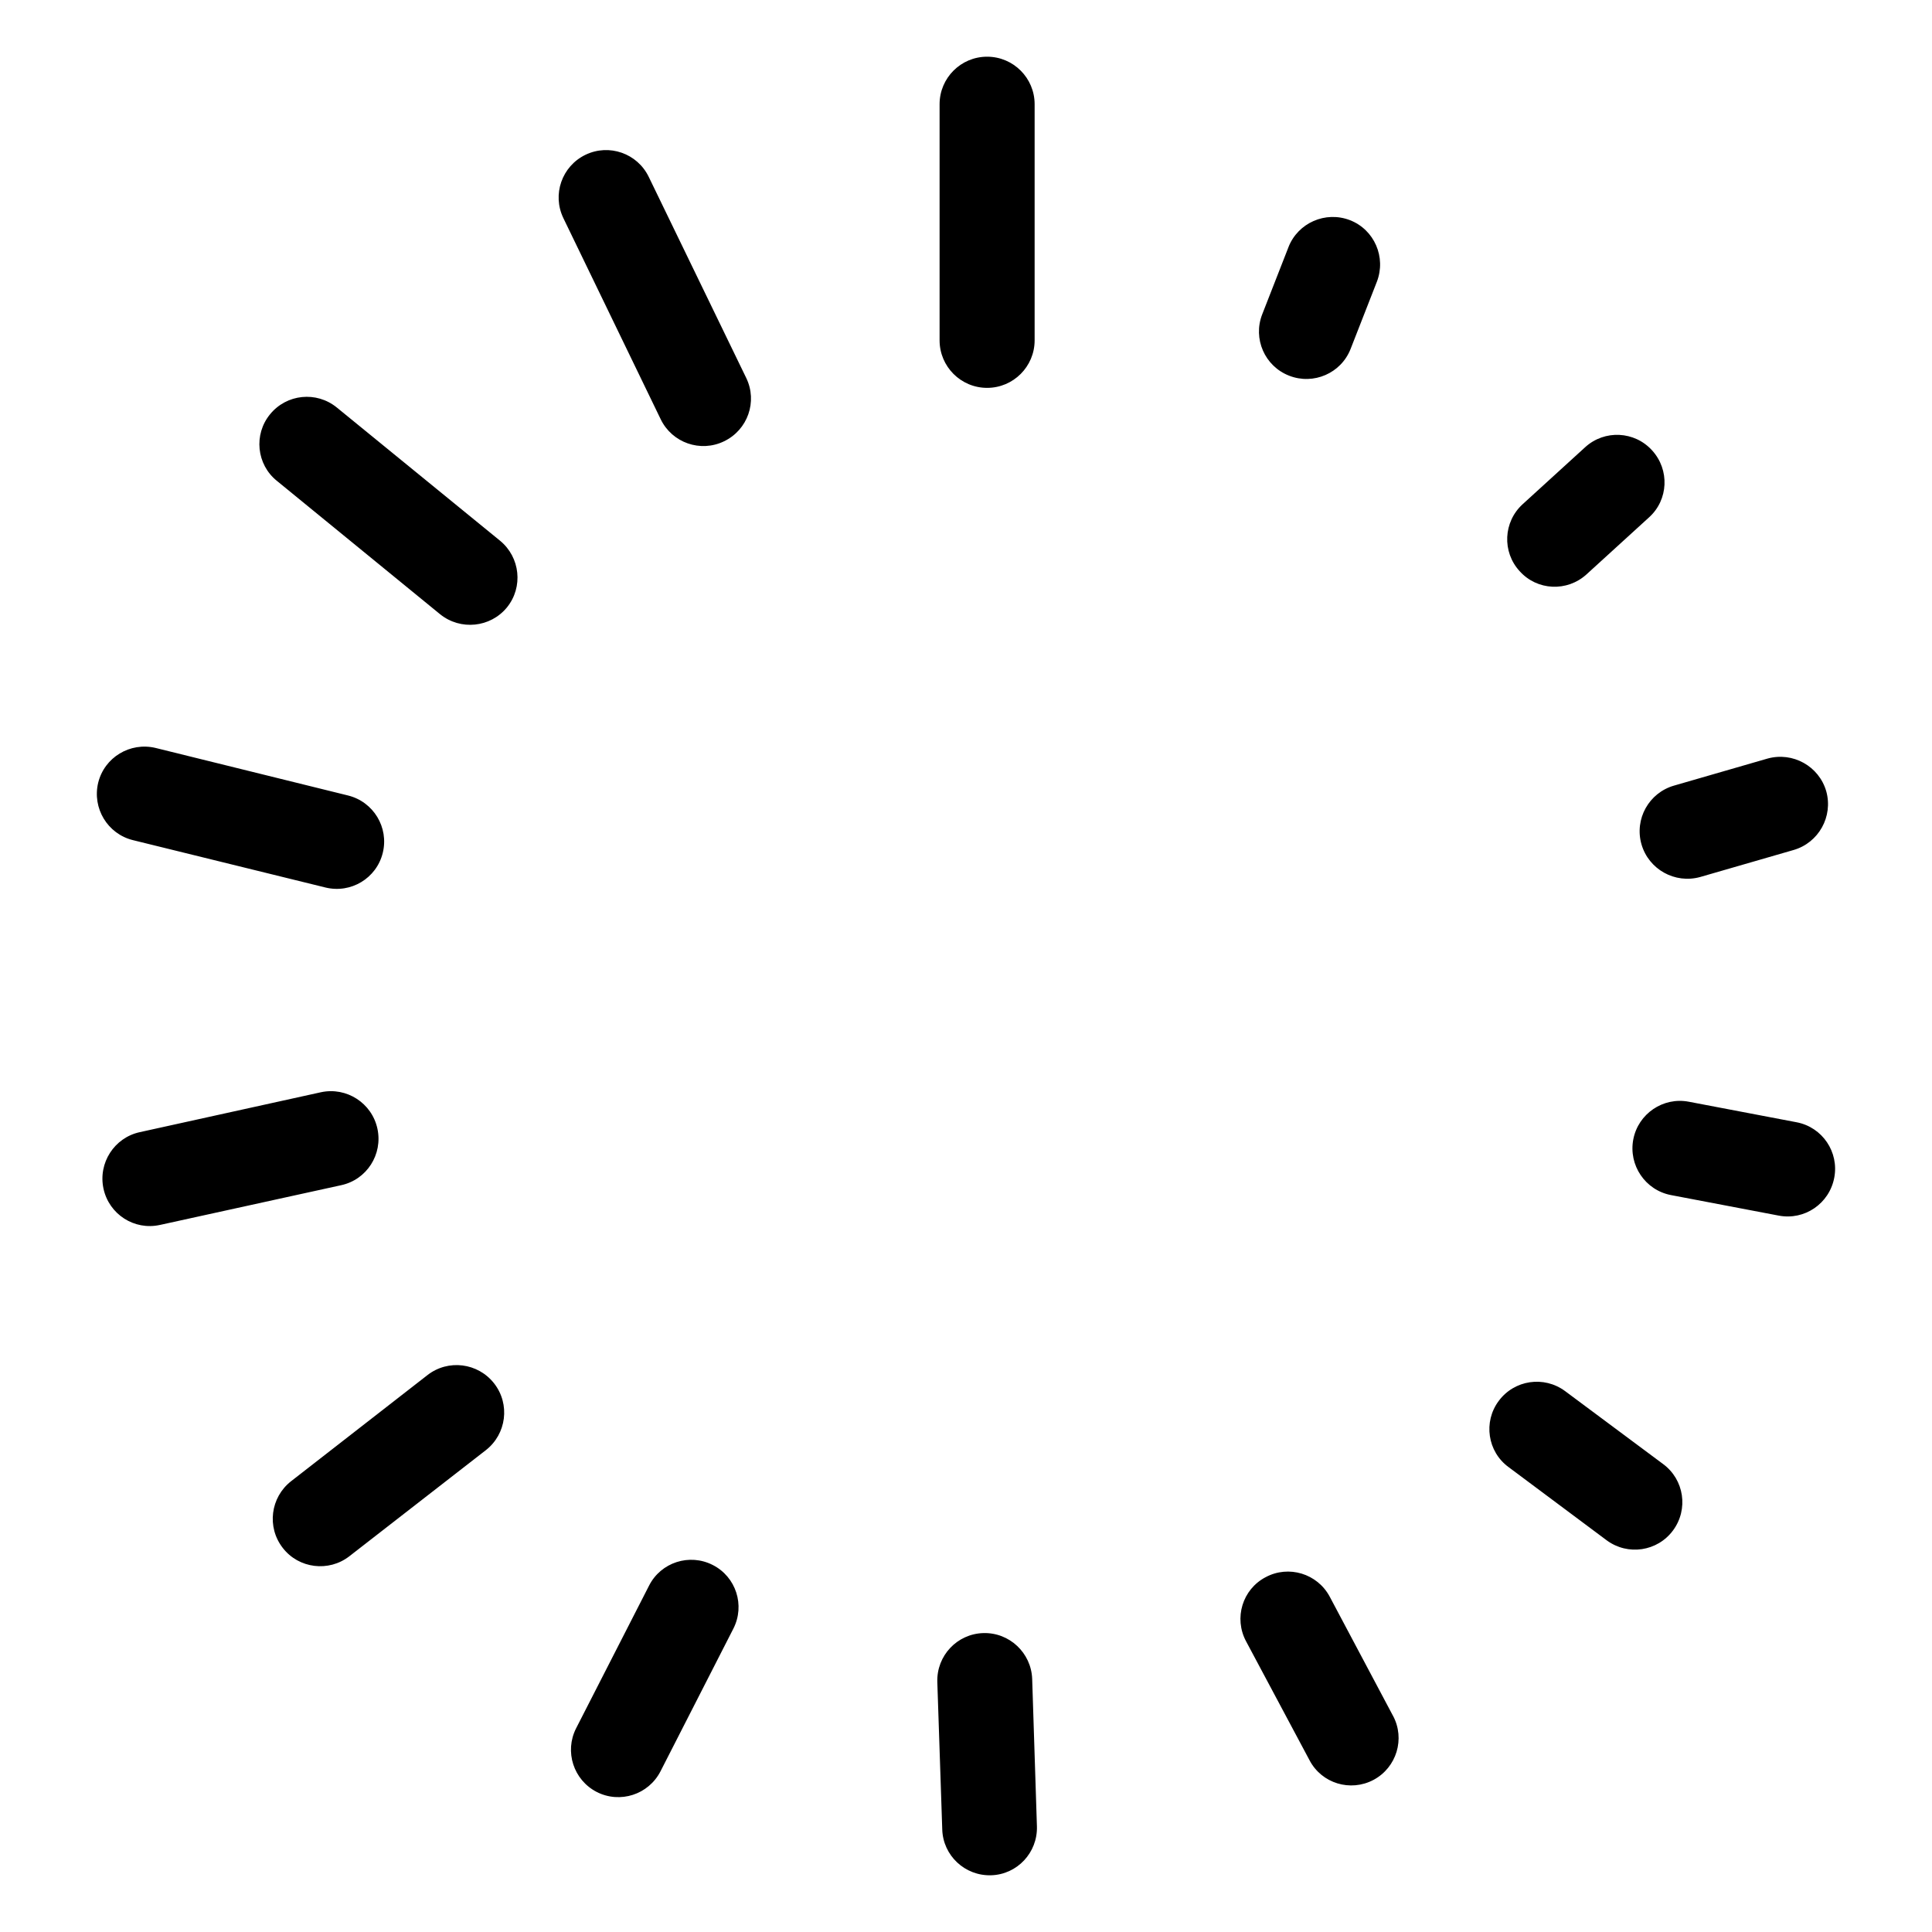
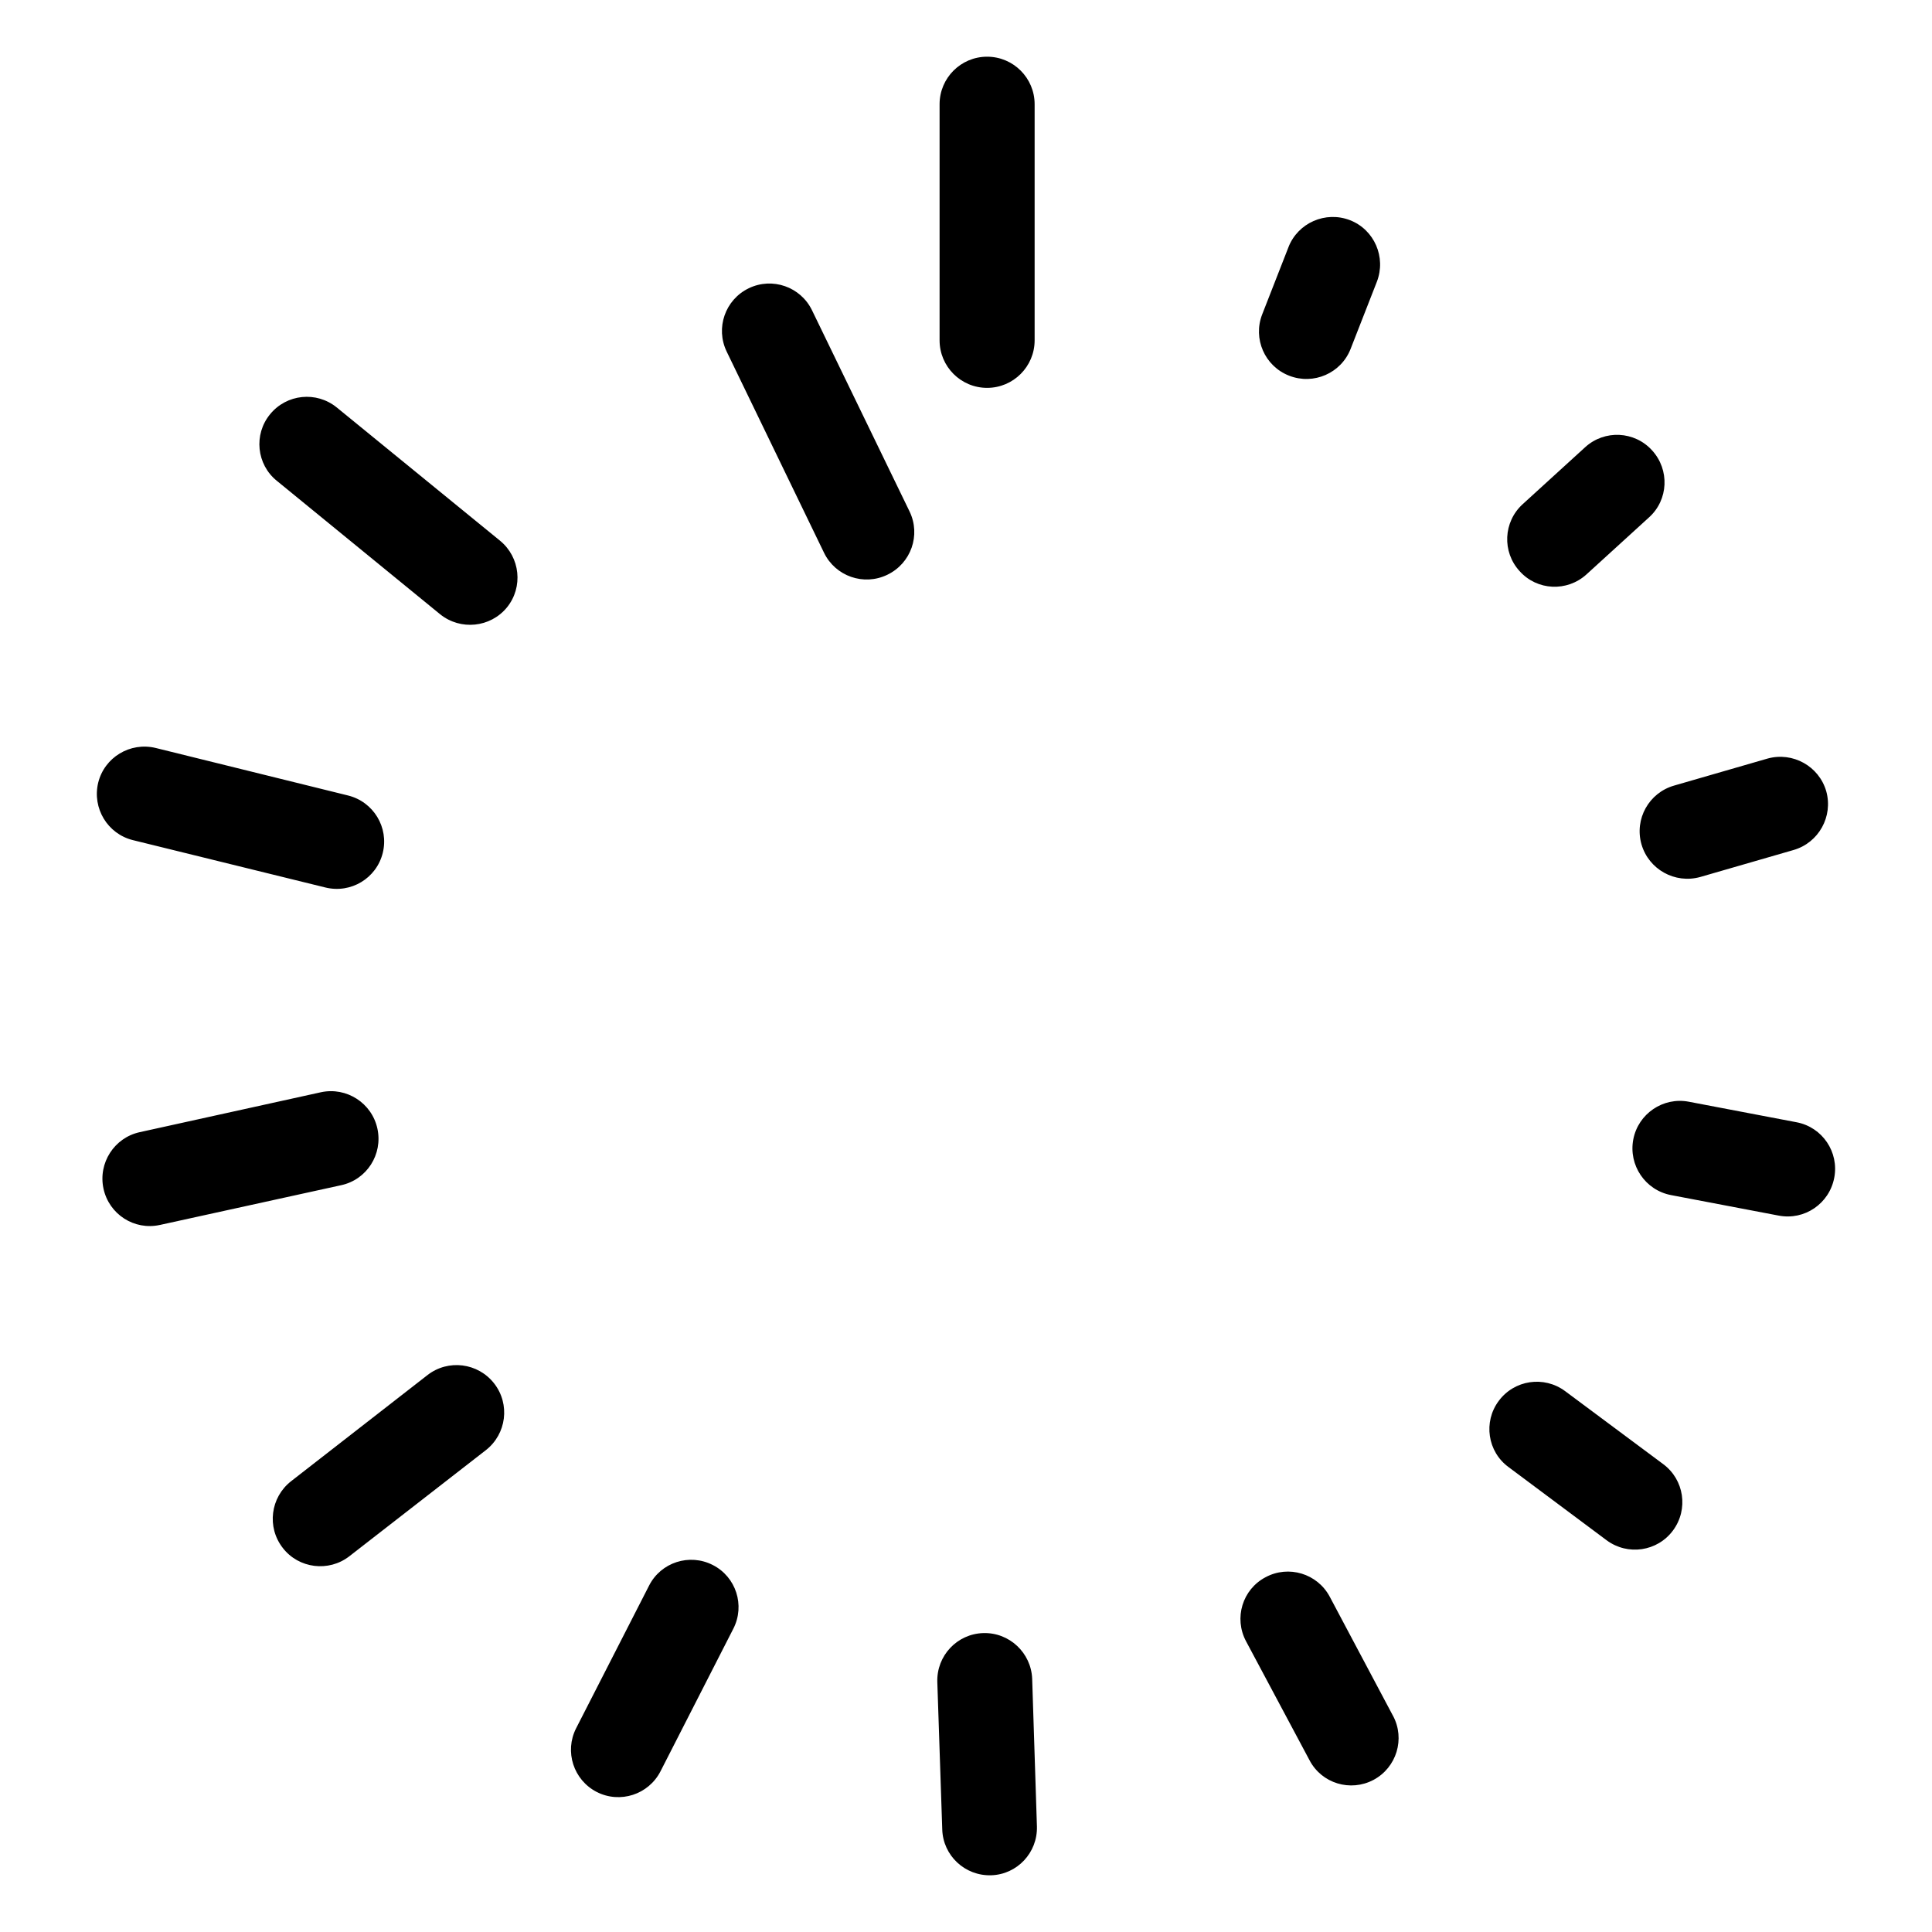
<svg xmlns="http://www.w3.org/2000/svg" fill="#000000" width="800px" height="800px" version="1.1" viewBox="144 144 512 512">
-   <path d="m393 171.62c0-6.953 5.644-12.594 12.594-12.594 6.953 0 12.594 5.644 12.594 12.594v62.574c0 6.953-5.644 12.594-12.594 12.594-6.953 0-12.594-5.644-12.594-12.594zm92.449 37.887c2.519-6.449 9.824-9.672 16.324-7.152 6.449 2.519 9.621 9.824 7.106 16.324l-6.953 17.785c-2.519 6.449-9.824 9.621-16.273 7.106-6.5-2.519-9.672-9.824-7.152-16.273l6.953-17.785zm78.645 53c5.141-4.684 13.098-4.281 17.734 0.855 4.684 5.141 4.332 13.098-0.805 17.734l-16.574 15.113c-5.141 4.684-13.098 4.332-17.734-0.855-4.684-5.09-4.332-13.047 0.805-17.734zm48.316 82.523c6.699-1.863 13.652 2.016 15.566 8.664 1.863 6.699-2.016 13.652-8.664 15.566l-24.738 7.152c-6.699 1.863-13.652-2.016-15.566-8.664-1.914-6.699 1.965-13.652 8.664-15.566zm7.707 96.379c6.852 1.309 11.285 7.91 9.977 14.711-1.309 6.852-7.859 11.336-14.711 10.027l-28.566-5.441c-6.801-1.309-11.285-7.91-9.977-14.762 1.309-6.801 7.91-11.285 14.711-9.977zm-35.367 90.586c5.594 4.133 6.75 11.992 2.621 17.582-4.133 5.594-11.992 6.75-17.582 2.621l-25.996-19.398c-5.594-4.082-6.75-11.992-2.621-17.531 4.133-5.594 11.992-6.75 17.582-2.621zm-71.59 66.703c3.273 6.098 0.957 13.703-5.141 16.977-6.144 3.273-13.754 0.957-16.977-5.188l-16.828-31.539c-3.273-6.144-0.957-13.754 5.188-16.977 6.098-3.273 13.703-0.957 16.977 5.141l16.777 31.59zm-94.363 29.32c0.203 6.953-5.238 12.746-12.141 12.949-6.953 0.203-12.746-5.238-12.949-12.141l-1.309-39.094c-0.203-6.953 5.238-12.746 12.191-12.949 6.902-0.203 12.695 5.238 12.949 12.141zm-99.754-14.609c-3.176 6.195-10.73 8.613-16.879 5.492-6.195-3.176-8.613-10.73-5.492-16.879l19.348-37.836c3.125-6.144 10.68-8.613 16.879-5.441 6.144 3.125 8.613 10.68 5.441 16.879zm-82.473-56.98c-5.441 4.231-13.402 3.273-17.633-2.215-4.281-5.492-3.273-13.402 2.215-17.684l36.125-28.113c5.492-4.281 13.402-3.273 17.684 2.215 4.281 5.492 3.273 13.402-2.215 17.684l-36.172 28.113zm-50.18-87.812c-6.801 1.512-13.504-2.82-14.965-9.621-1.461-6.801 2.871-13.504 9.621-14.965l48.012-10.578c6.801-1.461 13.504 2.871 14.965 9.672 1.461 6.801-2.82 13.504-9.621 14.965l-48.012 10.531zm-7.152-101.97c-6.75-1.664-10.832-8.465-9.219-15.215 1.664-6.75 8.465-10.832 15.215-9.219l50.984 12.594c6.75 1.664 10.883 8.465 9.219 15.215-1.664 6.75-8.465 10.832-15.215 9.168zm38.137-95.219c-5.391-4.332-6.195-12.293-1.812-17.633 4.383-5.391 12.293-6.195 17.684-1.812l43.277 35.316c5.34 4.383 6.195 12.293 1.812 17.684-4.383 5.34-12.293 6.144-17.684 1.812zm75.926-69.625c-3.023-6.246-0.402-13.754 5.844-16.777 6.246-3.023 13.754-0.402 16.777 5.844l25.844 53.305c3.023 6.246 0.402 13.754-5.894 16.777-6.246 3.023-13.754 0.402-16.777-5.844l-25.797-53.305z" />
+   <path d="m393 171.62c0-6.953 5.644-12.594 12.594-12.594 6.953 0 12.594 5.644 12.594 12.594v62.574c0 6.953-5.644 12.594-12.594 12.594-6.953 0-12.594-5.644-12.594-12.594zm92.449 37.887c2.519-6.449 9.824-9.672 16.324-7.152 6.449 2.519 9.621 9.824 7.106 16.324l-6.953 17.785c-2.519 6.449-9.824 9.621-16.273 7.106-6.5-2.519-9.672-9.824-7.152-16.273l6.953-17.785zm78.645 53c5.141-4.684 13.098-4.281 17.734 0.855 4.684 5.141 4.332 13.098-0.805 17.734l-16.574 15.113c-5.141 4.684-13.098 4.332-17.734-0.855-4.684-5.09-4.332-13.047 0.805-17.734zm48.316 82.523c6.699-1.863 13.652 2.016 15.566 8.664 1.863 6.699-2.016 13.652-8.664 15.566l-24.738 7.152c-6.699 1.863-13.652-2.016-15.566-8.664-1.914-6.699 1.965-13.652 8.664-15.566zm7.707 96.379c6.852 1.309 11.285 7.91 9.977 14.711-1.309 6.852-7.859 11.336-14.711 10.027l-28.566-5.441c-6.801-1.309-11.285-7.91-9.977-14.762 1.309-6.801 7.91-11.285 14.711-9.977zm-35.367 90.586c5.594 4.133 6.75 11.992 2.621 17.582-4.133 5.594-11.992 6.75-17.582 2.621l-25.996-19.398c-5.594-4.082-6.75-11.992-2.621-17.531 4.133-5.594 11.992-6.75 17.582-2.621zm-71.59 66.703c3.273 6.098 0.957 13.703-5.141 16.977-6.144 3.273-13.754 0.957-16.977-5.188l-16.828-31.539c-3.273-6.144-0.957-13.754 5.188-16.977 6.098-3.273 13.703-0.957 16.977 5.141l16.777 31.59zm-94.363 29.32c0.203 6.953-5.238 12.746-12.141 12.949-6.953 0.203-12.746-5.238-12.949-12.141l-1.309-39.094c-0.203-6.953 5.238-12.746 12.191-12.949 6.902-0.203 12.695 5.238 12.949 12.141zm-99.754-14.609c-3.176 6.195-10.73 8.613-16.879 5.492-6.195-3.176-8.613-10.73-5.492-16.879l19.348-37.836c3.125-6.144 10.68-8.613 16.879-5.441 6.144 3.125 8.613 10.68 5.441 16.879zm-82.473-56.98c-5.441 4.231-13.402 3.273-17.633-2.215-4.281-5.492-3.273-13.402 2.215-17.684l36.125-28.113c5.492-4.281 13.402-3.273 17.684 2.215 4.281 5.492 3.273 13.402-2.215 17.684l-36.172 28.113zm-50.18-87.812c-6.801 1.512-13.504-2.82-14.965-9.621-1.461-6.801 2.871-13.504 9.621-14.965l48.012-10.578c6.801-1.461 13.504 2.871 14.965 9.672 1.461 6.801-2.82 13.504-9.621 14.965l-48.012 10.531zm-7.152-101.97c-6.75-1.664-10.832-8.465-9.219-15.215 1.664-6.75 8.465-10.832 15.215-9.219l50.984 12.594c6.75 1.664 10.883 8.465 9.219 15.215-1.664 6.75-8.465 10.832-15.215 9.168zm38.137-95.219c-5.391-4.332-6.195-12.293-1.812-17.633 4.383-5.391 12.293-6.195 17.684-1.812l43.277 35.316c5.34 4.383 6.195 12.293 1.812 17.684-4.383 5.34-12.293 6.144-17.684 1.812m75.926-69.625c-3.023-6.246-0.402-13.754 5.844-16.777 6.246-3.023 13.754-0.402 16.777 5.844l25.844 53.305c3.023 6.246 0.402 13.754-5.894 16.777-6.246 3.023-13.754 0.402-16.777-5.844l-25.797-53.305z" />
</svg>